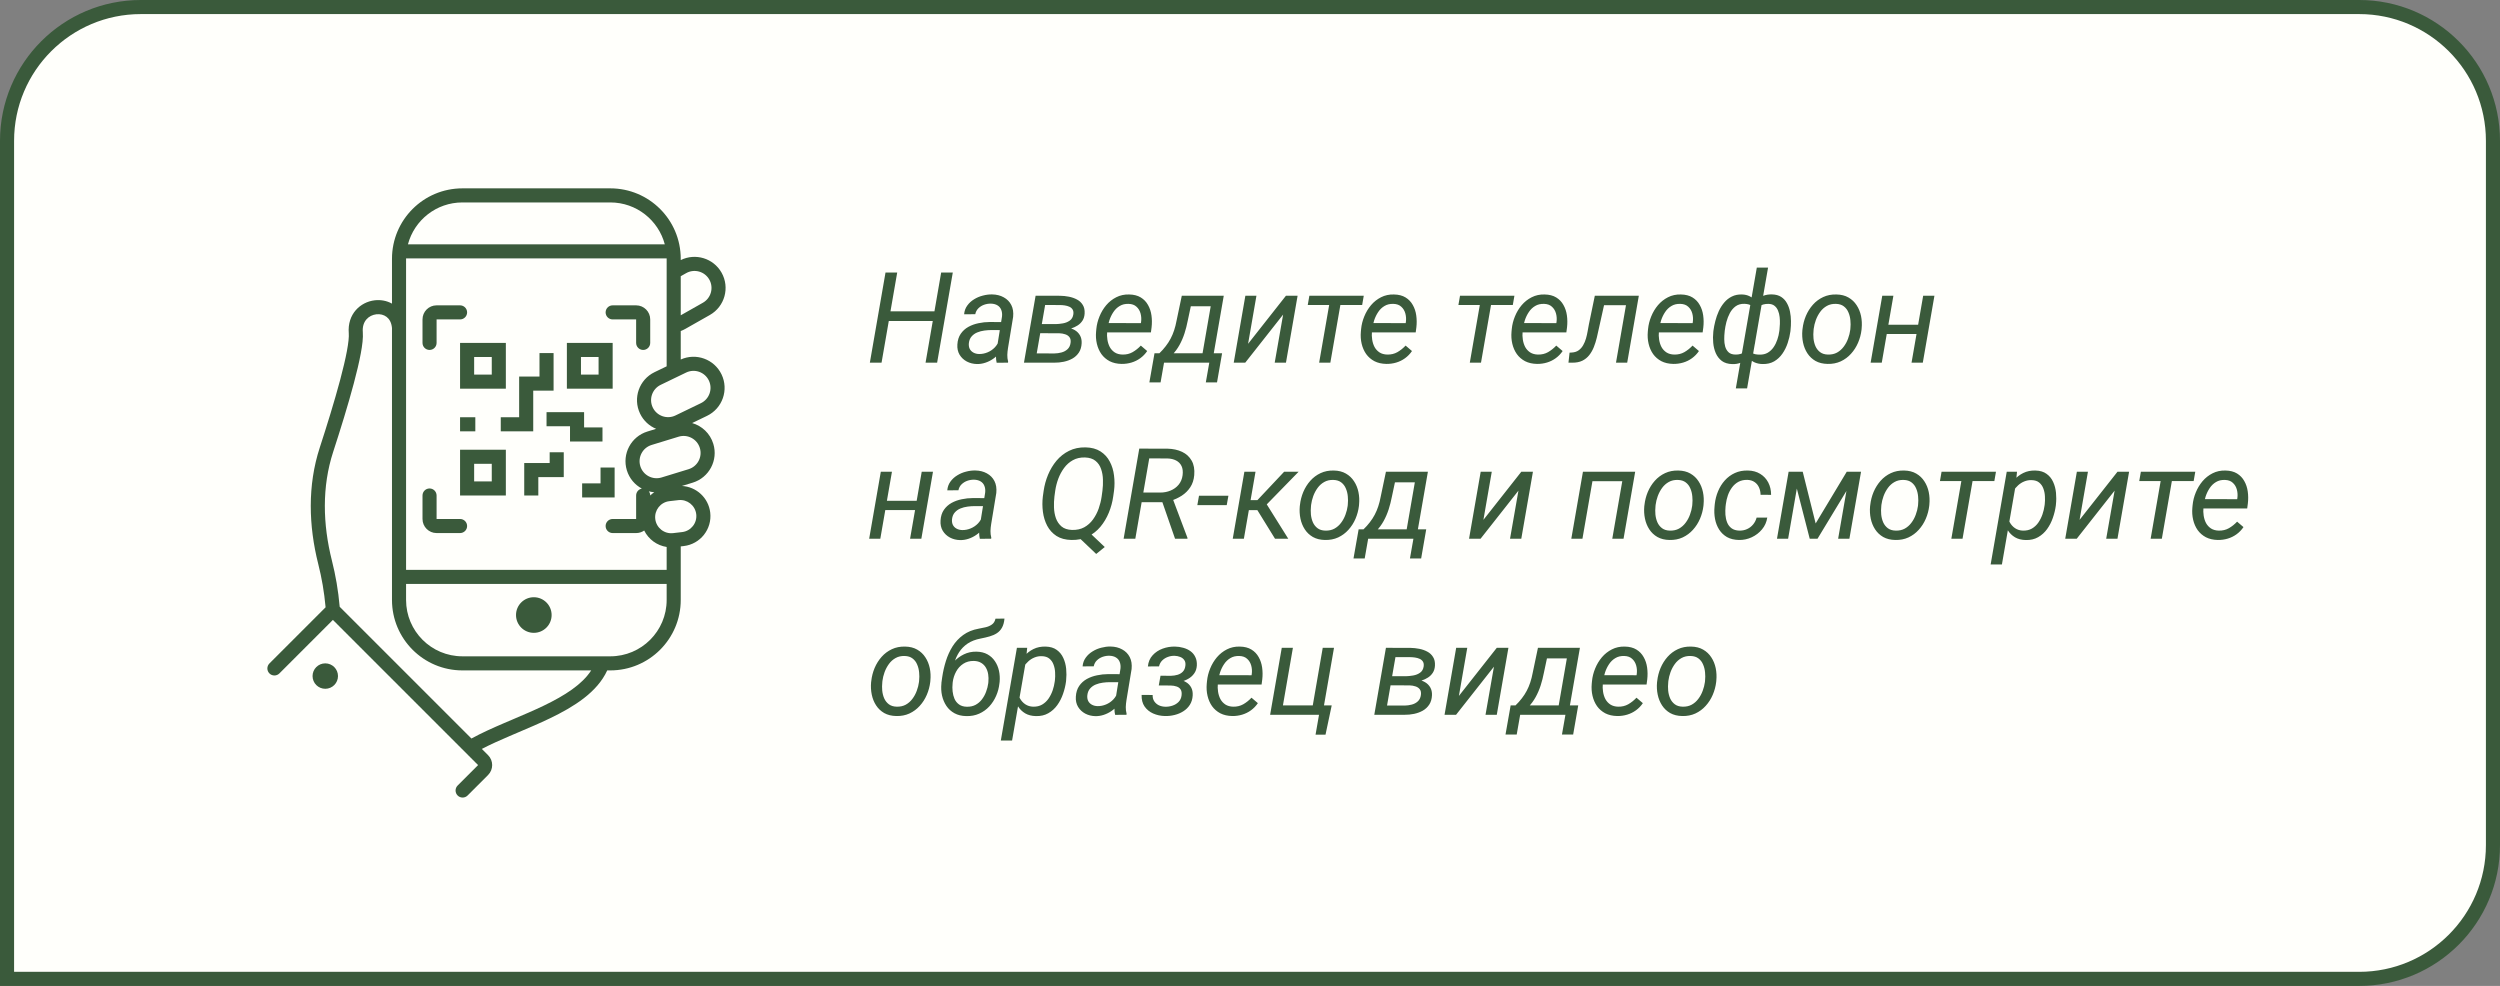
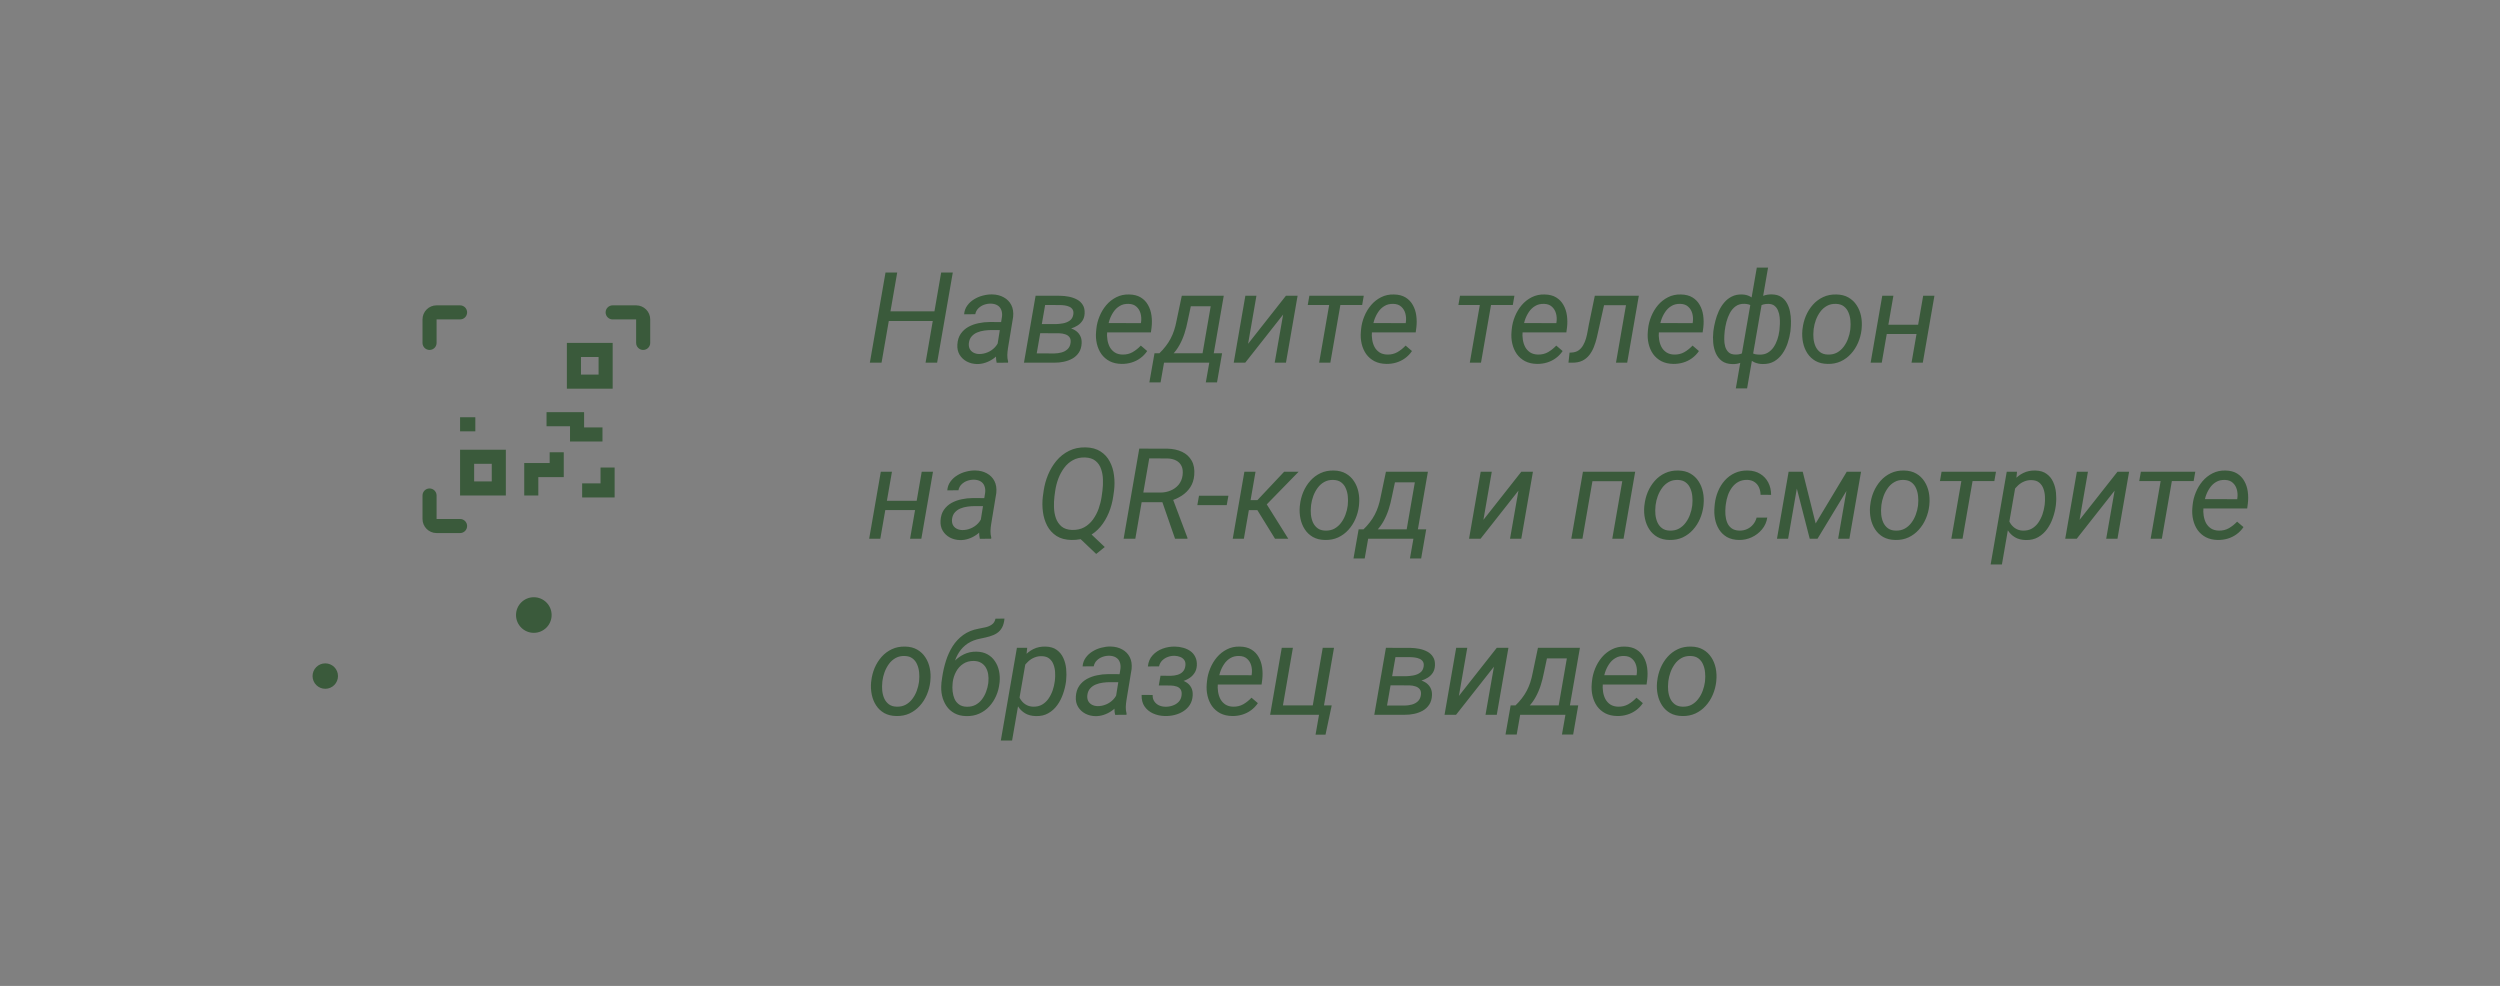
<svg xmlns="http://www.w3.org/2000/svg" width="355" height="140" viewBox="0 0 355 140" fill="none">
  <rect x="0" y="0" width="355" height="140" fill="#808080" stroke="none" />
-   <path d="M1 20C1 9.507 9.507 1 20 1H335C345.493 1 354 9.507 354 20V120C354 130.493 345.493 139 335 139H1V20Z" fill="#FFFFFB" />
-   <path d="M1 20C1 9.507 9.507 1 20 1H335C345.493 1 354 9.507 354 20V120C354 130.493 345.493 139 335 139H1V20Z" stroke="#3A5A3B" stroke-width="2" />
  <path d="M78.33 87.335C78.33 88.731 77.198 89.863 75.802 89.863C74.406 89.863 73.274 88.731 73.274 87.335C73.274 85.939 74.406 84.807 75.802 84.807C77.198 84.807 78.33 85.939 78.33 87.335Z" fill="#3A5A3B" />
  <path fill-rule="evenodd" clip-rule="evenodd" d="M80.497 48.693H86.998V55.193H80.497V48.693ZM82.497 50.693H84.998V53.193H82.497V50.693Z" fill="#3A5A3B" />
-   <path fill-rule="evenodd" clip-rule="evenodd" d="M65.329 48.693H71.83V55.193H65.329V48.693ZM67.329 50.693H69.83V53.193H67.329V50.693Z" fill="#3A5A3B" />
  <path fill-rule="evenodd" clip-rule="evenodd" d="M65.329 63.861V70.361H71.83V63.861H65.329ZM69.83 65.861H67.329V68.361H69.83V65.861Z" fill="#3A5A3B" />
-   <path d="M78.608 50.137H76.608V53.471H73.719V59.249H71.108V61.249H75.719V55.471H78.608V50.137Z" fill="#3A5A3B" />
  <path d="M77.608 60.527H80.942V62.694H85.553V60.694H82.942V58.527H77.608V60.527Z" fill="#3A5A3B" />
  <path d="M65.329 61.249H67.496V59.249H65.329V61.249Z" fill="#3A5A3B" />
  <path d="M78.053 64.222V65.75H74.441V70.361H76.441V67.75H80.053V64.222H78.053Z" fill="#3A5A3B" />
  <path d="M87.276 66.389H85.276V68.639H82.664V70.639H87.276V66.389Z" fill="#3A5A3B" />
  <path d="M61.996 43.359C60.891 43.359 59.996 44.254 59.996 45.359V48.693C59.996 49.245 60.444 49.693 60.996 49.693C61.548 49.693 61.996 49.245 61.996 48.693V45.359H65.33C65.882 45.359 66.33 44.911 66.33 44.359C66.33 43.806 65.882 43.359 65.33 43.359H61.996Z" fill="#3A5A3B" />
  <path d="M59.996 73.695C59.996 74.799 60.891 75.695 61.996 75.695H65.33C65.882 75.695 66.33 75.247 66.33 74.695C66.33 74.143 65.882 73.695 65.33 73.695H61.996V70.361C61.996 69.809 61.548 69.361 60.996 69.361C60.444 69.361 59.996 69.809 59.996 70.361V73.695Z" fill="#3A5A3B" />
  <path d="M90.331 43.359C91.435 43.359 92.331 44.254 92.331 45.359V48.693C92.331 49.245 91.883 49.693 91.331 49.693C90.779 49.693 90.331 49.245 90.331 48.693V45.359H86.997C86.445 45.359 85.997 44.911 85.997 44.359C85.997 43.806 86.445 43.359 86.997 43.359H90.331Z" fill="#3A5A3B" />
-   <path fill-rule="evenodd" clip-rule="evenodd" d="M65.662 26.746C60.139 26.746 55.662 31.223 55.662 36.746V43.114C54.902 42.689 54.031 42.546 53.204 42.643C51.192 42.88 49.296 44.57 49.526 47.331C49.566 47.816 49.482 48.669 49.26 49.857C49.043 51.016 48.711 52.409 48.307 53.93C47.498 56.971 46.41 60.474 45.408 63.552C43.654 68.938 43.825 74.654 45.184 80.061C45.698 82.103 46.03 84.012 46.235 86.235L38.258 94.211C37.868 94.602 37.868 95.235 38.258 95.626C38.649 96.016 39.282 96.016 39.673 95.626L47.272 88.026L67.888 108.642L64.983 111.546C64.593 111.937 64.593 112.57 64.983 112.961C65.374 113.351 66.007 113.351 66.397 112.961L69.302 110.056C70.083 109.275 70.083 108.009 69.302 107.228L68.421 106.347C69.629 105.717 70.973 105.118 72.388 104.511C72.79 104.338 73.199 104.164 73.611 103.989C75.1 103.356 76.635 102.704 78.087 102.004C81.5 100.361 84.803 98.31 86.226 95.197H86.665C92.188 95.197 96.665 90.719 96.665 85.197V77.591L97.095 77.54C99.445 77.266 101.128 75.139 100.854 72.789C100.608 70.685 98.878 69.116 96.832 69.007L98.363 68.538C100.694 67.824 102.005 65.356 101.29 63.025C100.836 61.541 99.671 60.471 98.283 60.073L100.401 59.05C102.596 57.99 103.515 55.35 102.455 53.156C101.411 50.995 98.839 50.07 96.665 51.052V47.007C96.883 46.925 97.097 46.826 97.306 46.708L100.797 44.729C102.917 43.526 103.662 40.833 102.46 38.712C101.299 36.665 98.749 35.9 96.665 36.931V36.746C96.665 31.223 92.188 26.746 86.665 26.746H65.662ZM85.592 93.197C85.566 93.196 85.54 93.196 85.515 93.197H65.662C61.243 93.197 57.662 89.615 57.662 85.197V82.918H94.665V85.197C94.665 89.615 91.084 93.197 86.665 93.197H85.592ZM83.95 95.197C82.666 97.184 80.237 98.749 77.219 100.202C75.813 100.879 74.337 101.507 72.854 102.138L72.852 102.139C72.434 102.316 72.016 102.494 71.599 102.673C69.979 103.369 68.375 104.084 66.943 104.869L48.237 86.163C48.023 83.791 47.671 81.751 47.124 79.573C45.833 74.441 45.698 69.119 47.309 64.172C48.317 61.08 49.416 57.537 50.239 54.444C50.651 52.899 50.996 51.453 51.226 50.225C51.451 49.024 51.584 47.941 51.519 47.164C51.388 45.591 52.38 44.754 53.438 44.63C53.979 44.566 54.502 44.697 54.892 44.995C55.26 45.276 55.586 45.762 55.662 46.57V85.197C55.662 90.719 60.139 95.197 65.662 95.197H83.95ZM99.811 42.989L96.665 44.772V39.222L97.43 38.789C98.589 38.131 100.062 38.538 100.72 39.698C101.377 40.858 100.97 42.331 99.811 42.989ZM92.901 69.896C92.641 69.876 92.386 69.833 92.137 69.769C92.259 69.935 92.331 70.14 92.331 70.361C92.507 70.19 92.697 70.035 92.901 69.896ZM91.475 75.335C91.151 75.562 90.757 75.695 90.331 75.695H86.997C86.445 75.695 85.997 75.247 85.997 74.695C85.997 74.143 86.445 73.695 86.997 73.695H90.331V70.361C90.331 69.874 90.679 69.468 91.141 69.379C90.154 68.848 89.368 67.942 89.013 66.786C88.299 64.455 89.61 61.987 91.941 61.273L93.171 60.896C92.208 60.495 91.382 59.754 90.893 58.741C89.833 56.546 90.752 53.907 92.947 52.847L94.665 52.017V36.746L94.665 36.691H57.662L57.662 36.746V80.918H94.665V77.67C93.283 77.459 92.09 76.578 91.475 75.335ZM94.399 34.691C93.492 31.269 90.373 28.746 86.665 28.746H65.662C61.954 28.746 58.835 31.269 57.928 34.691H94.399ZM99.531 57.249L95.918 58.995C94.717 59.575 93.274 59.072 92.694 57.871C92.114 56.671 92.617 55.228 93.817 54.648L97.43 52.902C98.631 52.322 100.074 52.825 100.654 54.026C101.234 55.226 100.731 56.669 99.531 57.249ZM93.941 67.801L97.777 66.626C99.052 66.235 99.769 64.885 99.378 63.611C98.988 62.336 97.638 61.619 96.363 62.01L92.526 63.185C91.252 63.576 90.535 64.925 90.925 66.2C91.316 67.475 92.666 68.192 93.941 67.801ZM96.863 75.554L95.581 75.704C94.328 75.85 93.194 74.953 93.047 73.7C92.901 72.447 93.799 71.312 95.051 71.166L96.334 71.017C97.587 70.871 98.721 71.768 98.867 73.021C99.013 74.274 98.116 75.408 96.863 75.554Z" fill="#3A5A3B" />
  <path d="M46.189 97.808C47.186 97.808 47.995 97 47.995 96.002C47.995 95.005 47.186 94.197 46.189 94.197C45.192 94.197 44.383 95.005 44.383 96.002C44.383 97 45.192 97.808 46.189 97.808Z" fill="#3A5A3B" />
  <path d="M132.914 44.205L132.668 45.585H125.936L126.182 44.205H132.914ZM127.403 38.703L125.18 51.5H123.519L125.742 38.703H127.403ZM135.296 38.703L133.072 51.5H131.429L133.644 38.703H135.296ZM141.492 49.874L142.283 44.961C142.324 44.598 142.289 44.278 142.178 44.003C142.072 43.727 141.894 43.514 141.642 43.361C141.396 43.209 141.085 43.127 140.71 43.115C140.382 43.109 140.06 43.162 139.743 43.273C139.433 43.385 139.163 43.552 138.935 43.774C138.706 43.997 138.557 44.278 138.486 44.618L136.904 44.627C136.945 44.152 137.095 43.739 137.353 43.388C137.61 43.03 137.933 42.734 138.319 42.5C138.706 42.26 139.122 42.084 139.567 41.973C140.013 41.855 140.446 41.8 140.868 41.806C141.507 41.817 142.061 41.955 142.529 42.219C143.004 42.477 143.361 42.84 143.602 43.309C143.842 43.777 143.93 44.34 143.865 44.996L143.136 49.426C143.083 49.748 143.051 50.073 143.039 50.401C143.033 50.724 143.071 51.04 143.153 51.351L143.136 51.5L141.527 51.509C141.463 51.239 141.431 50.967 141.431 50.691C141.437 50.416 141.457 50.144 141.492 49.874ZM142.468 45.734L142.283 46.877L140.78 46.868C140.464 46.868 140.13 46.892 139.778 46.938C139.427 46.985 139.093 47.073 138.776 47.202C138.46 47.331 138.193 47.519 137.977 47.765C137.76 48.005 137.628 48.318 137.581 48.705C137.546 49.022 137.584 49.297 137.695 49.531C137.812 49.76 137.988 49.938 138.223 50.067C138.457 50.196 138.729 50.264 139.04 50.27C139.444 50.275 139.843 50.196 140.235 50.032C140.628 49.868 140.971 49.634 141.264 49.329C141.557 49.024 141.759 48.673 141.87 48.274L142.45 49.057C142.339 49.443 142.157 49.801 141.905 50.129C141.653 50.451 141.354 50.73 141.009 50.964C140.669 51.198 140.303 51.38 139.91 51.509C139.518 51.638 139.125 51.699 138.732 51.693C138.199 51.682 137.716 51.562 137.282 51.333C136.854 51.105 136.515 50.785 136.263 50.375C136.017 49.959 135.911 49.476 135.946 48.925C135.981 48.321 136.14 47.815 136.421 47.404C136.702 46.994 137.062 46.666 137.502 46.42C137.947 46.174 138.434 45.998 138.961 45.893C139.488 45.781 140.01 45.726 140.525 45.726L142.468 45.734ZM150.404 47.316H147.284L147.495 46.016L149.877 46.024C150.205 46.019 150.554 45.983 150.923 45.919C151.298 45.855 151.626 45.723 151.907 45.523C152.188 45.324 152.358 45.023 152.417 44.618C152.452 44.337 152.414 44.111 152.303 43.941C152.197 43.772 152.045 43.643 151.846 43.555C151.646 43.467 151.43 43.405 151.195 43.37C150.961 43.335 150.738 43.317 150.527 43.317L148.409 43.309L146.985 51.5H145.403L147.056 41.99L150.545 41.999C150.955 42.005 151.368 42.049 151.784 42.131C152.206 42.213 152.59 42.348 152.936 42.535C153.281 42.717 153.554 42.972 153.753 43.3C153.958 43.622 154.046 44.032 154.017 44.53C153.993 44.917 153.894 45.248 153.718 45.523C153.542 45.799 153.313 46.027 153.032 46.209C152.751 46.391 152.443 46.534 152.109 46.64C151.781 46.739 151.45 46.807 151.116 46.842L150.404 47.316ZM149.701 51.5H145.939L146.95 50.182L149.728 50.19C150.067 50.185 150.401 50.138 150.729 50.05C151.063 49.962 151.348 49.81 151.582 49.593C151.822 49.376 151.969 49.074 152.021 48.688C152.068 48.342 152.016 48.072 151.863 47.879C151.717 47.685 151.512 47.548 151.248 47.466C150.984 47.378 150.709 47.331 150.422 47.325L147.917 47.316L148.163 46.016L151.081 46.024L151.556 46.517C151.948 46.569 152.303 46.69 152.619 46.877C152.936 47.065 153.182 47.313 153.357 47.624C153.533 47.935 153.612 48.301 153.595 48.723C153.571 49.25 153.442 49.692 153.208 50.05C152.974 50.407 152.669 50.694 152.294 50.911C151.919 51.122 151.506 51.274 151.055 51.368C150.604 51.462 150.152 51.506 149.701 51.5ZM159.264 51.676C158.613 51.664 158.048 51.535 157.567 51.289C157.093 51.037 156.703 50.7 156.398 50.278C156.1 49.851 155.886 49.364 155.757 48.819C155.628 48.274 155.59 47.703 155.643 47.105L155.678 46.727C155.736 46.118 155.886 45.52 156.126 44.935C156.366 44.343 156.686 43.81 157.084 43.335C157.488 42.86 157.963 42.485 158.508 42.21C159.059 41.929 159.668 41.797 160.336 41.815C160.998 41.826 161.549 41.967 161.988 42.236C162.428 42.506 162.771 42.863 163.017 43.309C163.269 43.748 163.433 44.243 163.509 44.794C163.585 45.339 163.591 45.898 163.526 46.473L163.43 47.202H156.53L156.741 45.875L162.006 45.884L162.032 45.743C162.091 45.321 162.067 44.914 161.962 44.522C161.856 44.129 161.663 43.807 161.382 43.555C161.106 43.297 160.734 43.162 160.266 43.15C159.779 43.133 159.357 43.232 159 43.449C158.643 43.66 158.344 43.947 158.104 44.31C157.863 44.668 157.673 45.06 157.532 45.488C157.397 45.91 157.304 46.323 157.251 46.727L157.216 47.097C157.181 47.472 157.192 47.85 157.251 48.23C157.31 48.611 157.421 48.96 157.585 49.276C157.755 49.587 157.989 49.842 158.288 50.041C158.587 50.234 158.956 50.337 159.396 50.349C159.929 50.36 160.406 50.246 160.828 50.006C161.256 49.76 161.646 49.449 161.997 49.074L162.902 49.848C162.627 50.252 162.299 50.592 161.918 50.867C161.537 51.143 161.121 51.348 160.67 51.482C160.219 51.617 159.75 51.682 159.264 51.676ZM167.815 41.99H169.415L168.659 45.541C168.542 46.15 168.39 46.748 168.202 47.334C168.015 47.914 167.777 48.465 167.49 48.986C167.203 49.508 166.852 49.982 166.436 50.41C166.025 50.838 165.53 51.201 164.95 51.5H164.054L164.3 50.182H164.616C164.962 49.848 165.267 49.508 165.53 49.162C165.8 48.816 166.031 48.459 166.225 48.09C166.424 47.715 166.591 47.319 166.726 46.903C166.866 46.481 166.98 46.03 167.068 45.55L167.815 41.99ZM168.211 41.99H173.774L172.122 51.5H170.531L171.92 43.493H167.947L168.211 41.99ZM163.939 50.164H173.537L172.816 54.304H171.226L171.718 51.5H165.293L164.801 54.304H163.21L163.939 50.164ZM177.229 48.819L182.607 41.99H184.26L182.607 51.5H181.008L182.203 44.671L176.824 51.5H175.189L176.842 41.99H178.415L177.229 48.819ZM190.562 41.99L188.909 51.5H187.318L188.971 41.99H190.562ZM193.655 41.99L193.427 43.309H185.701L185.93 41.99H193.655ZM196.863 51.676C196.213 51.664 195.647 51.535 195.167 51.289C194.692 51.037 194.303 50.7 193.998 50.278C193.699 49.851 193.485 49.364 193.356 48.819C193.228 48.274 193.189 47.703 193.242 47.105L193.277 46.727C193.336 46.118 193.485 45.52 193.726 44.935C193.966 44.343 194.285 43.81 194.684 43.335C195.088 42.86 195.562 42.485 196.107 42.21C196.658 41.929 197.268 41.797 197.936 41.815C198.598 41.826 199.148 41.967 199.588 42.236C200.027 42.506 200.37 42.863 200.616 43.309C200.868 43.748 201.032 44.243 201.108 44.794C201.185 45.339 201.19 45.898 201.126 46.473L201.029 47.202H194.13L194.341 45.875L199.605 45.884L199.632 45.743C199.69 45.321 199.667 44.914 199.562 44.522C199.456 44.129 199.263 43.807 198.981 43.555C198.706 43.297 198.334 43.162 197.865 43.15C197.379 43.133 196.957 43.232 196.6 43.449C196.242 43.66 195.943 43.947 195.703 44.31C195.463 44.668 195.272 45.06 195.132 45.488C194.997 45.91 194.903 46.323 194.851 46.727L194.815 47.097C194.78 47.472 194.792 47.85 194.851 48.23C194.909 48.611 195.021 48.96 195.185 49.276C195.354 49.587 195.589 49.842 195.888 50.041C196.187 50.234 196.556 50.337 196.995 50.349C197.528 50.36 198.006 50.246 198.428 50.006C198.855 49.76 199.245 49.449 199.597 49.074L200.502 49.848C200.227 50.252 199.898 50.592 199.518 50.867C199.137 51.143 198.721 51.348 198.27 51.482C197.818 51.617 197.35 51.682 196.863 51.676ZM211.954 41.99L210.302 51.5H208.711L210.363 41.99H211.954ZM215.048 41.99L214.819 43.309H207.094L207.322 41.99H215.048ZM218.256 51.676C217.605 51.664 217.04 51.535 216.56 51.289C216.085 51.037 215.695 50.7 215.391 50.278C215.092 49.851 214.878 49.364 214.749 48.819C214.62 48.274 214.582 47.703 214.635 47.105L214.67 46.727C214.729 46.118 214.878 45.52 215.118 44.935C215.358 44.343 215.678 43.81 216.076 43.335C216.48 42.86 216.955 42.485 217.5 42.21C218.051 41.929 218.66 41.797 219.328 41.815C219.99 41.826 220.541 41.967 220.98 42.236C221.42 42.506 221.763 42.863 222.009 43.309C222.261 43.748 222.425 44.243 222.501 44.794C222.577 45.339 222.583 45.898 222.519 46.473L222.422 47.202H215.522L215.733 45.875L220.998 45.884L221.024 45.743C221.083 45.321 221.06 44.914 220.954 44.522C220.849 44.129 220.655 43.807 220.374 43.555C220.099 43.297 219.727 43.162 219.258 43.15C218.771 43.133 218.35 43.232 217.992 43.449C217.635 43.66 217.336 43.947 217.096 44.31C216.855 44.668 216.665 45.06 216.524 45.488C216.39 45.91 216.296 46.323 216.243 46.727L216.208 47.097C216.173 47.472 216.185 47.85 216.243 48.23C216.302 48.611 216.413 48.96 216.577 49.276C216.747 49.587 216.981 49.842 217.28 50.041C217.579 50.234 217.948 50.337 218.388 50.349C218.921 50.36 219.398 50.246 219.82 50.006C220.248 49.76 220.638 49.449 220.989 49.074L221.895 49.848C221.619 50.252 221.291 50.592 220.91 50.867C220.529 51.143 220.113 51.348 219.662 51.482C219.211 51.617 218.742 51.682 218.256 51.676ZM231.325 41.99L231.088 43.335H226.614L226.852 41.99H231.325ZM232.714 41.99L231.062 51.5H229.471L231.123 41.99H232.714ZM226.465 41.99H228.073L227.054 46.578C226.966 47.023 226.863 47.48 226.746 47.949C226.635 48.412 226.494 48.857 226.324 49.285C226.154 49.713 225.935 50.097 225.665 50.437C225.401 50.77 225.073 51.034 224.681 51.227C224.288 51.415 223.813 51.506 223.257 51.5H222.721L222.879 50.076L223.204 50.059C223.591 50.035 223.913 49.93 224.171 49.742C224.429 49.555 224.64 49.317 224.804 49.03C224.974 48.737 225.108 48.418 225.208 48.072C225.308 47.727 225.387 47.381 225.445 47.035C225.51 46.684 225.568 46.361 225.621 46.068L226.465 41.99ZM237.609 51.676C236.959 51.664 236.394 51.535 235.913 51.289C235.438 51.037 235.049 50.7 234.744 50.278C234.445 49.851 234.231 49.364 234.103 48.819C233.974 48.274 233.936 47.703 233.988 47.105L234.023 46.727C234.082 46.118 234.231 45.52 234.472 44.935C234.712 44.343 235.031 43.81 235.43 43.335C235.834 42.86 236.309 42.485 236.854 42.21C237.404 41.929 238.014 41.797 238.682 41.815C239.344 41.826 239.895 41.967 240.334 42.236C240.773 42.506 241.116 42.863 241.362 43.309C241.614 43.748 241.778 44.243 241.854 44.794C241.931 45.339 241.937 45.898 241.872 46.473L241.775 47.202H234.876L235.087 45.875L240.352 45.884L240.378 45.743C240.437 45.321 240.413 44.914 240.308 44.522C240.202 44.129 240.009 43.807 239.728 43.555C239.452 43.297 239.08 43.162 238.611 43.15C238.125 43.133 237.703 43.232 237.346 43.449C236.988 43.66 236.689 43.947 236.449 44.31C236.209 44.668 236.019 45.06 235.878 45.488C235.743 45.91 235.649 46.323 235.597 46.727L235.562 47.097C235.526 47.472 235.538 47.85 235.597 48.23C235.655 48.611 235.767 48.96 235.931 49.276C236.101 49.587 236.335 49.842 236.634 50.041C236.933 50.234 237.302 50.337 237.741 50.349C238.274 50.36 238.752 50.246 239.174 50.006C239.602 49.76 239.991 49.449 240.343 49.074L241.248 49.848C240.973 50.252 240.645 50.592 240.264 50.867C239.883 51.143 239.467 51.348 239.016 51.482C238.564 51.617 238.096 51.682 237.609 51.676ZM254.256 46.868L254.238 47.053C254.168 47.598 254.039 48.148 253.852 48.705C253.67 49.256 253.421 49.76 253.104 50.217C252.788 50.674 252.396 51.04 251.927 51.315C251.458 51.585 250.901 51.711 250.257 51.693C249.864 51.682 249.507 51.608 249.185 51.474C248.868 51.333 248.596 51.143 248.367 50.902C248.139 50.656 247.966 50.369 247.849 50.041C247.737 49.707 247.69 49.341 247.708 48.942L248.358 44.724C248.435 44.302 248.563 43.912 248.745 43.555C248.927 43.191 249.155 42.878 249.431 42.614C249.712 42.345 250.034 42.14 250.397 41.999C250.767 41.858 251.174 41.794 251.619 41.806C252.141 41.817 252.574 41.935 252.92 42.157C253.266 42.38 253.538 42.673 253.737 43.036C253.942 43.399 254.089 43.801 254.177 44.24C254.265 44.68 254.312 45.128 254.317 45.585C254.323 46.036 254.303 46.464 254.256 46.868ZM252.656 47.044L252.683 46.851C252.712 46.599 252.732 46.315 252.744 45.998C252.756 45.676 252.744 45.351 252.709 45.023C252.674 44.688 252.598 44.384 252.48 44.108C252.369 43.827 252.202 43.599 251.979 43.423C251.763 43.247 251.473 43.156 251.109 43.15C250.852 43.145 250.608 43.174 250.38 43.238C250.157 43.297 249.952 43.397 249.765 43.537C249.577 43.678 249.419 43.856 249.29 44.073L248.323 49.602C248.411 49.807 248.534 49.962 248.692 50.067C248.856 50.173 249.038 50.249 249.237 50.296C249.437 50.337 249.639 50.357 249.844 50.357C250.301 50.369 250.693 50.278 251.021 50.085C251.355 49.886 251.634 49.622 251.856 49.294C252.079 48.966 252.255 48.605 252.384 48.213C252.519 47.82 252.609 47.431 252.656 47.044ZM243.287 47.158L243.305 46.974C243.363 46.528 243.454 46.065 243.577 45.585C243.7 45.099 243.864 44.63 244.069 44.179C244.28 43.722 244.538 43.315 244.843 42.957C245.147 42.594 245.508 42.31 245.924 42.105C246.346 41.894 246.829 41.797 247.374 41.815C247.778 41.826 248.136 41.911 248.446 42.069C248.763 42.222 249.023 42.433 249.229 42.702C249.439 42.966 249.595 43.27 249.694 43.616C249.794 43.962 249.835 44.331 249.817 44.724L249.202 48.775C249.126 49.191 248.997 49.581 248.815 49.944C248.64 50.302 248.414 50.615 248.139 50.885C247.869 51.148 247.553 51.353 247.189 51.5C246.832 51.647 246.431 51.714 245.985 51.702C245.376 51.685 244.881 51.535 244.5 51.254C244.125 50.967 243.838 50.598 243.639 50.147C243.445 49.695 243.325 49.209 243.278 48.688C243.231 48.166 243.234 47.656 243.287 47.158ZM244.913 46.965L244.896 47.158C244.86 47.463 244.843 47.8 244.843 48.169C244.843 48.532 244.887 48.878 244.975 49.206C245.068 49.534 245.229 49.807 245.458 50.023C245.687 50.234 246.012 50.343 246.434 50.349C246.691 50.355 246.932 50.325 247.154 50.261C247.377 50.196 247.579 50.097 247.761 49.962C247.948 49.827 248.115 49.654 248.262 49.443L249.193 44.073C249.129 43.839 249.021 43.657 248.868 43.528C248.722 43.394 248.549 43.297 248.35 43.238C248.15 43.18 247.937 43.148 247.708 43.142C247.216 43.13 246.8 43.247 246.46 43.493C246.126 43.739 245.854 44.059 245.643 44.451C245.432 44.844 245.268 45.266 245.15 45.717C245.039 46.162 244.96 46.578 244.913 46.965ZM246.486 55.156L249.466 38H251.065L248.086 55.156H246.486ZM255.935 46.903L255.961 46.701C256.031 46.062 256.189 45.447 256.436 44.855C256.688 44.264 257.019 43.736 257.429 43.273C257.839 42.81 258.325 42.447 258.888 42.184C259.45 41.92 260.077 41.797 260.769 41.815C261.437 41.826 262.008 41.97 262.482 42.245C262.963 42.52 263.35 42.887 263.643 43.344C263.941 43.795 264.149 44.305 264.267 44.873C264.384 45.441 264.413 46.027 264.354 46.631L264.337 46.833C264.261 47.472 264.097 48.084 263.845 48.67C263.593 49.256 263.259 49.777 262.843 50.234C262.433 50.691 261.946 51.052 261.384 51.315C260.821 51.573 260.197 51.693 259.512 51.676C258.85 51.664 258.278 51.523 257.798 51.254C257.323 50.978 256.939 50.615 256.646 50.164C256.354 49.713 256.148 49.206 256.031 48.644C255.914 48.081 255.882 47.501 255.935 46.903ZM257.543 46.701L257.525 46.912C257.484 47.281 257.481 47.665 257.517 48.063C257.558 48.462 257.651 48.831 257.798 49.171C257.95 49.511 258.17 49.789 258.457 50.006C258.744 50.223 259.116 50.337 259.573 50.349C260.06 50.36 260.487 50.267 260.856 50.067C261.226 49.862 261.539 49.587 261.797 49.241C262.061 48.895 262.269 48.512 262.421 48.09C262.579 47.668 262.685 47.249 262.737 46.833L262.755 46.631C262.796 46.262 262.796 45.878 262.755 45.48C262.72 45.075 262.626 44.7 262.474 44.355C262.327 44.003 262.11 43.719 261.823 43.502C261.536 43.279 261.164 43.162 260.707 43.15C260.221 43.133 259.79 43.23 259.415 43.44C259.046 43.645 258.732 43.924 258.475 44.275C258.217 44.627 258.009 45.017 257.851 45.444C257.698 45.866 257.596 46.285 257.543 46.701ZM272.695 46.112L272.467 47.431H267.571L267.809 46.112H272.695ZM268.863 41.99L267.211 51.5H265.629L267.281 41.99H268.863ZM274.69 41.99L273.038 51.5H271.438L273.091 41.99H274.69ZM130.488 71.112L130.26 72.431H125.364L125.602 71.112H130.488ZM126.656 66.99L125.004 76.5H123.422L125.074 66.99H126.656ZM132.483 66.99L130.831 76.5H129.231L130.884 66.99H132.483ZM139.102 74.874L139.893 69.961C139.934 69.598 139.898 69.278 139.787 69.003C139.682 68.728 139.503 68.514 139.251 68.361C139.005 68.209 138.694 68.127 138.319 68.115C137.991 68.109 137.669 68.162 137.353 68.273C137.042 68.385 136.772 68.552 136.544 68.774C136.315 68.997 136.166 69.278 136.096 69.618L134.514 69.627C134.555 69.152 134.704 68.739 134.962 68.388C135.22 68.03 135.542 67.734 135.929 67.5C136.315 67.26 136.731 67.084 137.177 66.973C137.622 66.856 138.056 66.8 138.478 66.806C139.116 66.817 139.67 66.955 140.139 67.219C140.613 67.477 140.971 67.84 141.211 68.309C141.451 68.777 141.539 69.34 141.475 69.996L140.745 74.426C140.692 74.748 140.66 75.073 140.648 75.401C140.643 75.724 140.681 76.04 140.763 76.351L140.745 76.5L139.137 76.509C139.072 76.239 139.04 75.967 139.04 75.691C139.046 75.416 139.066 75.144 139.102 74.874ZM140.077 70.734L139.893 71.877L138.39 71.868C138.073 71.868 137.739 71.892 137.388 71.939C137.036 71.985 136.702 72.073 136.386 72.202C136.069 72.331 135.803 72.519 135.586 72.765C135.369 73.005 135.237 73.318 135.19 73.705C135.155 74.022 135.193 74.297 135.305 74.531C135.422 74.76 135.598 74.939 135.832 75.067C136.066 75.196 136.339 75.264 136.649 75.269C137.054 75.275 137.452 75.196 137.845 75.032C138.237 74.868 138.58 74.634 138.873 74.329C139.166 74.024 139.368 73.673 139.479 73.274L140.06 74.057C139.948 74.443 139.767 74.801 139.515 75.129C139.263 75.451 138.964 75.73 138.618 75.964C138.278 76.198 137.912 76.38 137.52 76.509C137.127 76.638 136.734 76.699 136.342 76.693C135.809 76.682 135.325 76.561 134.892 76.333C134.464 76.105 134.124 75.785 133.872 75.375C133.626 74.959 133.521 74.476 133.556 73.925C133.591 73.321 133.749 72.814 134.03 72.404C134.312 71.994 134.672 71.666 135.111 71.42C135.557 71.174 136.043 70.998 136.57 70.893C137.098 70.781 137.619 70.726 138.135 70.726L140.077 70.734ZM154.087 75.032L156.873 77.678L155.66 78.662L152.918 76.052L154.087 75.032ZM158.191 69.697L158.077 70.497C157.966 71.288 157.758 72.056 157.453 72.8C157.148 73.544 156.75 74.212 156.258 74.804C155.766 75.39 155.177 75.853 154.491 76.192C153.806 76.532 153.023 76.693 152.145 76.676C151.295 76.658 150.586 76.468 150.018 76.105C149.455 75.735 149.016 75.252 148.699 74.654C148.389 74.057 148.187 73.397 148.093 72.677C147.999 71.956 147.996 71.232 148.084 70.506L148.198 69.697C148.31 68.918 148.518 68.159 148.822 67.421C149.133 66.677 149.534 66.009 150.026 65.417C150.524 64.825 151.116 64.359 151.802 64.019C152.493 63.674 153.275 63.51 154.148 63.527C154.998 63.545 155.704 63.735 156.267 64.099C156.835 64.462 157.274 64.942 157.585 65.54C157.901 66.132 158.104 66.791 158.191 67.518C158.285 68.238 158.285 68.965 158.191 69.697ZM156.434 70.506L156.548 69.671C156.612 69.173 156.636 68.654 156.618 68.115C156.606 67.576 156.519 67.072 156.354 66.603C156.196 66.129 155.933 65.742 155.563 65.443C155.2 65.144 154.702 64.983 154.069 64.96C153.413 64.942 152.839 65.071 152.347 65.347C151.86 65.616 151.444 65.985 151.099 66.454C150.759 66.917 150.483 67.43 150.272 67.992C150.067 68.555 149.924 69.117 149.842 69.68L149.728 70.515C149.669 71.001 149.648 71.517 149.666 72.061C149.684 72.601 149.774 73.107 149.938 73.582C150.108 74.057 150.375 74.449 150.738 74.76C151.102 75.064 151.597 75.228 152.224 75.252C152.892 75.269 153.472 75.144 153.964 74.874C154.456 74.599 154.869 74.23 155.203 73.767C155.543 73.298 155.812 72.782 156.012 72.22C156.211 71.651 156.352 71.08 156.434 70.506ZM161.777 63.703L165.785 63.712C166.564 63.73 167.253 63.879 167.851 64.16C168.448 64.441 168.902 64.857 169.213 65.408C169.529 65.953 169.652 66.642 169.582 67.474C169.523 68.136 169.336 68.707 169.02 69.188C168.709 69.662 168.308 70.061 167.815 70.383C167.323 70.699 166.778 70.951 166.181 71.139L165.688 71.314H161.716L161.944 69.935L164.766 69.943C165.281 69.943 165.765 69.85 166.216 69.662C166.673 69.475 167.054 69.199 167.358 68.836C167.669 68.467 167.859 68.013 167.93 67.474C167.994 66.958 167.944 66.527 167.78 66.182C167.616 65.836 167.358 65.572 167.007 65.391C166.661 65.209 166.242 65.112 165.75 65.101L163.192 65.092L161.215 76.5H159.554L161.777 63.703ZM166.857 76.5L164.845 70.699L166.479 70.69L168.624 76.386L168.615 76.5H166.857ZM174.434 70.392L174.196 71.728H170.021L170.259 70.392H174.434ZM178.283 66.99L176.631 76.5H175.049L176.701 66.99H178.283ZM184.4 66.99L179.083 72.439H176.815L176.824 71.016H178.556L182.344 66.99H184.4ZM181.052 76.5L178.345 72.114L179.496 71.007L182.933 76.5H181.052ZM184.567 71.903L184.594 71.701C184.664 71.062 184.822 70.447 185.068 69.856C185.32 69.264 185.651 68.736 186.062 68.273C186.472 67.811 186.958 67.447 187.521 67.184C188.083 66.92 188.71 66.797 189.401 66.814C190.069 66.826 190.641 66.97 191.115 67.245C191.596 67.52 191.982 67.887 192.275 68.344C192.574 68.795 192.782 69.305 192.899 69.873C193.017 70.441 193.046 71.027 192.987 71.631L192.97 71.833C192.894 72.472 192.729 73.084 192.478 73.67C192.226 74.256 191.892 74.777 191.476 75.234C191.065 75.691 190.579 76.052 190.017 76.315C189.454 76.573 188.83 76.693 188.145 76.676C187.482 76.664 186.911 76.523 186.431 76.254C185.956 75.978 185.572 75.615 185.279 75.164C184.986 74.713 184.781 74.206 184.664 73.644C184.547 73.081 184.515 72.501 184.567 71.903ZM186.176 71.701L186.158 71.912C186.117 72.281 186.114 72.665 186.149 73.064C186.19 73.462 186.284 73.831 186.431 74.171C186.583 74.511 186.803 74.789 187.09 75.006C187.377 75.223 187.749 75.337 188.206 75.349C188.692 75.36 189.12 75.267 189.489 75.067C189.858 74.862 190.172 74.587 190.43 74.241C190.693 73.895 190.901 73.512 191.054 73.09C191.212 72.668 191.317 72.249 191.37 71.833L191.388 71.631C191.429 71.262 191.429 70.878 191.388 70.48C191.353 70.075 191.259 69.7 191.106 69.355C190.96 69.003 190.743 68.719 190.456 68.502C190.169 68.279 189.797 68.162 189.34 68.15C188.854 68.133 188.423 68.23 188.048 68.44C187.679 68.645 187.365 68.924 187.107 69.275C186.85 69.627 186.642 70.017 186.483 70.444C186.331 70.866 186.229 71.285 186.176 71.701ZM196.802 66.99H198.401L197.646 70.541C197.528 71.15 197.376 71.748 197.188 72.334C197.001 72.914 196.764 73.465 196.477 73.986C196.189 74.508 195.838 74.982 195.422 75.41C195.012 75.838 194.517 76.201 193.937 76.5H193.04L193.286 75.182H193.603C193.948 74.848 194.253 74.508 194.517 74.162C194.786 73.816 195.018 73.459 195.211 73.09C195.41 72.715 195.577 72.319 195.712 71.903C195.853 71.481 195.967 71.03 196.055 70.55L196.802 66.99ZM197.197 66.99H202.761L201.108 76.5H199.518L200.906 68.493H196.934L197.197 66.99ZM192.926 75.164H202.523L201.803 79.304H200.212L200.704 76.5H194.279L193.787 79.304H192.196L192.926 75.164ZM210.645 73.819L216.023 66.99H217.676L216.023 76.5H214.424L215.619 69.671L210.24 76.5H208.605L210.258 66.99H211.831L210.645 73.819ZM230.798 66.99L230.561 68.335H225.885L226.122 66.99H230.798ZM226.359 66.99L224.707 76.5H223.125L224.777 66.99H226.359ZM232.195 66.99L230.543 76.5H228.943L230.596 66.99H232.195ZM233.487 71.903L233.514 71.701C233.584 71.062 233.742 70.447 233.988 69.856C234.24 69.264 234.571 68.736 234.981 68.273C235.392 67.811 235.878 67.447 236.44 67.184C237.003 66.92 237.63 66.797 238.321 66.814C238.989 66.826 239.561 66.97 240.035 67.245C240.516 67.52 240.902 67.887 241.195 68.344C241.494 68.795 241.702 69.305 241.819 69.873C241.937 70.441 241.966 71.027 241.907 71.631L241.89 71.833C241.813 72.472 241.649 73.084 241.397 73.67C241.146 74.256 240.812 74.777 240.396 75.234C239.985 75.691 239.499 76.052 238.937 76.315C238.374 76.573 237.75 76.693 237.064 76.676C236.402 76.664 235.831 76.523 235.351 76.254C234.876 75.978 234.492 75.615 234.199 75.164C233.906 74.713 233.701 74.206 233.584 73.644C233.467 73.081 233.435 72.501 233.487 71.903ZM235.096 71.701L235.078 71.912C235.037 72.281 235.034 72.665 235.069 73.064C235.11 73.462 235.204 73.831 235.351 74.171C235.503 74.511 235.723 74.789 236.01 75.006C236.297 75.223 236.669 75.337 237.126 75.349C237.612 75.36 238.04 75.267 238.409 75.067C238.778 74.862 239.092 74.587 239.35 74.241C239.613 73.895 239.821 73.512 239.974 73.09C240.132 72.668 240.237 72.249 240.29 71.833L240.308 71.631C240.349 71.262 240.349 70.878 240.308 70.48C240.272 70.075 240.179 69.7 240.026 69.355C239.88 69.003 239.663 68.719 239.376 68.502C239.089 68.279 238.717 68.162 238.26 68.15C237.773 68.133 237.343 68.23 236.968 68.44C236.599 68.645 236.285 68.924 236.027 69.275C235.77 69.627 235.562 70.017 235.403 70.444C235.251 70.866 235.148 71.285 235.096 71.701ZM247.005 75.349C247.392 75.355 247.752 75.281 248.086 75.129C248.42 74.977 248.704 74.76 248.938 74.478C249.173 74.197 249.34 73.872 249.439 73.503L250.951 73.494C250.857 74.133 250.608 74.692 250.204 75.173C249.806 75.653 249.316 76.028 248.736 76.298C248.162 76.561 247.562 76.688 246.935 76.676C246.267 76.664 245.698 76.526 245.229 76.263C244.767 75.993 244.395 75.636 244.113 75.19C243.832 74.745 243.639 74.244 243.533 73.688C243.428 73.125 243.404 72.548 243.463 71.956L243.498 71.578C243.568 70.939 243.724 70.333 243.964 69.759C244.204 69.179 244.523 68.666 244.922 68.221C245.326 67.769 245.804 67.418 246.354 67.166C246.905 66.914 247.523 66.797 248.209 66.814C248.877 66.826 249.457 66.984 249.949 67.289C250.441 67.588 250.822 67.995 251.092 68.511C251.361 69.026 251.496 69.612 251.496 70.269L250.002 70.26C249.996 69.885 249.923 69.539 249.782 69.223C249.642 68.906 249.434 68.651 249.158 68.458C248.883 68.265 248.543 68.159 248.139 68.142C247.652 68.13 247.228 68.221 246.864 68.414C246.507 68.607 246.202 68.874 245.95 69.214C245.704 69.548 245.508 69.92 245.361 70.33C245.221 70.74 245.124 71.156 245.071 71.578L245.027 71.947C244.992 72.322 244.986 72.706 245.01 73.099C245.039 73.491 245.121 73.857 245.256 74.197C245.391 74.531 245.599 74.804 245.88 75.015C246.161 75.226 246.536 75.337 247.005 75.349ZM257.824 74.329L262.236 66.99H263.845L258.088 76.5H256.98L254.537 66.99H255.987L257.824 74.329ZM255.565 66.99L253.913 76.5H252.331L253.983 66.99H255.565ZM261.015 76.5L262.667 66.99H264.267L262.614 76.5H261.015ZM265.55 71.903L265.576 71.701C265.646 71.062 265.805 70.447 266.051 69.856C266.303 69.264 266.634 68.736 267.044 68.273C267.454 67.811 267.94 67.447 268.503 67.184C269.065 66.92 269.692 66.797 270.384 66.814C271.052 66.826 271.623 66.97 272.098 67.245C272.578 67.52 272.965 67.887 273.258 68.344C273.557 68.795 273.765 69.305 273.882 69.873C273.999 70.441 274.028 71.027 273.97 71.631L273.952 71.833C273.876 72.472 273.712 73.084 273.46 73.67C273.208 74.256 272.874 74.777 272.458 75.234C272.048 75.691 271.562 76.052 270.999 76.315C270.437 76.573 269.812 76.693 269.127 76.676C268.465 76.664 267.894 76.523 267.413 76.254C266.938 75.978 266.555 75.615 266.262 75.164C265.969 74.713 265.764 74.206 265.646 73.644C265.529 73.081 265.497 72.501 265.55 71.903ZM267.158 71.701L267.141 71.912C267.1 72.281 267.097 72.665 267.132 73.064C267.173 73.462 267.267 73.831 267.413 74.171C267.565 74.511 267.785 74.789 268.072 75.006C268.359 75.223 268.731 75.337 269.188 75.349C269.675 75.36 270.103 75.267 270.472 75.067C270.841 74.862 271.154 74.587 271.412 74.241C271.676 73.895 271.884 73.512 272.036 73.09C272.194 72.668 272.3 72.249 272.353 71.833L272.37 71.631C272.411 71.262 272.411 70.878 272.37 70.48C272.335 70.075 272.241 69.7 272.089 69.355C271.942 69.003 271.726 68.719 271.438 68.502C271.151 68.279 270.779 68.162 270.322 68.15C269.836 68.133 269.405 68.23 269.03 68.44C268.661 68.645 268.348 68.924 268.09 69.275C267.832 69.627 267.624 70.017 267.466 70.444C267.313 70.866 267.211 71.285 267.158 71.701ZM280.333 66.99L278.681 76.5H277.09L278.742 66.99H280.333ZM283.427 66.99L283.198 68.309H275.473L275.701 66.99H283.427ZM286.222 68.915L284.271 80.156H282.671L284.956 66.99H286.415L286.222 68.915ZM291.943 71.613L291.926 71.798C291.85 72.372 291.709 72.952 291.504 73.538C291.305 74.118 291.032 74.648 290.687 75.129C290.341 75.609 289.916 75.993 289.412 76.28C288.914 76.567 288.328 76.702 287.654 76.685C287.062 76.673 286.556 76.544 286.134 76.298C285.712 76.046 285.372 75.715 285.114 75.305C284.856 74.889 284.672 74.426 284.561 73.916C284.455 73.4 284.42 72.873 284.455 72.334L284.578 71.358C284.678 70.784 284.845 70.225 285.079 69.68C285.319 69.129 285.624 68.634 285.993 68.194C286.362 67.755 286.799 67.412 287.303 67.166C287.812 66.914 288.39 66.797 289.034 66.814C289.685 66.832 290.212 66.99 290.616 67.289C291.026 67.582 291.337 67.966 291.548 68.44C291.765 68.909 291.899 69.422 291.952 69.978C292.005 70.529 292.002 71.074 291.943 71.613ZM290.326 71.789L290.353 71.596C290.394 71.244 290.402 70.872 290.379 70.48C290.361 70.087 290.288 69.721 290.159 69.381C290.036 69.035 289.84 68.751 289.57 68.528C289.307 68.306 288.946 68.189 288.489 68.177C288.126 68.165 287.78 68.227 287.452 68.361C287.13 68.49 286.837 68.675 286.573 68.915C286.31 69.149 286.084 69.422 285.896 69.732C285.709 70.037 285.571 70.359 285.483 70.699L285.105 72.993C285.1 73.409 285.19 73.796 285.378 74.153C285.565 74.505 285.82 74.789 286.143 75.006C286.471 75.223 286.843 75.337 287.259 75.349C287.745 75.36 288.167 75.264 288.524 75.059C288.888 74.848 289.192 74.566 289.438 74.215C289.685 73.857 289.881 73.468 290.027 73.046C290.174 72.618 290.273 72.199 290.326 71.789ZM295.301 73.819L300.68 66.99H302.332L300.68 76.5H299.08L300.275 69.671L294.896 76.5H293.262L294.914 66.99H296.487L295.301 73.819ZM308.634 66.99L306.981 76.5H305.391L307.043 66.99H308.634ZM311.728 66.99L311.499 68.309H303.773L304.002 66.99H311.728ZM314.936 76.676C314.285 76.664 313.72 76.535 313.239 76.289C312.765 76.037 312.375 75.7 312.07 75.278C311.771 74.851 311.558 74.364 311.429 73.819C311.3 73.274 311.262 72.703 311.314 72.106L311.35 71.728C311.408 71.118 311.558 70.52 311.798 69.935C312.038 69.343 312.357 68.81 312.756 68.335C313.16 67.86 313.635 67.485 314.18 67.21C314.73 66.929 315.34 66.797 316.008 66.814C316.67 66.826 317.221 66.967 317.66 67.236C318.1 67.506 318.442 67.863 318.688 68.309C318.94 68.748 319.104 69.243 319.181 69.794C319.257 70.339 319.263 70.898 319.198 71.473L319.102 72.202H312.202L312.413 70.875L317.678 70.884L317.704 70.743C317.763 70.321 317.739 69.914 317.634 69.522C317.528 69.129 317.335 68.807 317.054 68.555C316.778 68.297 316.406 68.162 315.938 68.15C315.451 68.133 315.029 68.232 314.672 68.449C314.314 68.66 314.016 68.947 313.775 69.311C313.535 69.668 313.345 70.061 313.204 70.488C313.069 70.91 312.976 71.323 312.923 71.728L312.888 72.097C312.853 72.472 312.864 72.85 312.923 73.231C312.981 73.611 313.093 73.96 313.257 74.276C313.427 74.587 313.661 74.842 313.96 75.041C314.259 75.234 314.628 75.337 315.067 75.349C315.601 75.36 316.078 75.246 316.5 75.006C316.928 74.76 317.317 74.449 317.669 74.074L318.574 74.848C318.299 75.252 317.971 75.592 317.59 75.867C317.209 76.143 316.793 76.348 316.342 76.482C315.891 76.617 315.422 76.682 314.936 76.676ZM123.694 96.903L123.721 96.701C123.791 96.062 123.949 95.447 124.195 94.856C124.447 94.264 124.778 93.736 125.188 93.273C125.599 92.811 126.085 92.447 126.647 92.184C127.21 91.92 127.837 91.797 128.528 91.814C129.196 91.826 129.768 91.97 130.242 92.245C130.723 92.52 131.109 92.887 131.402 93.344C131.701 93.795 131.909 94.305 132.026 94.873C132.144 95.441 132.173 96.027 132.114 96.631L132.097 96.833C132.021 97.472 131.856 98.084 131.604 98.67C131.353 99.256 131.019 99.777 130.603 100.234C130.192 100.691 129.706 101.052 129.144 101.315C128.581 101.573 127.957 101.693 127.271 101.676C126.609 101.664 126.038 101.523 125.558 101.254C125.083 100.979 124.699 100.615 124.406 100.164C124.113 99.713 123.908 99.206 123.791 98.644C123.674 98.081 123.642 97.501 123.694 96.903ZM125.303 96.701L125.285 96.912C125.244 97.281 125.241 97.665 125.276 98.064C125.317 98.462 125.411 98.831 125.558 99.171C125.71 99.511 125.93 99.789 126.217 100.006C126.504 100.223 126.876 100.337 127.333 100.349C127.819 100.36 128.247 100.267 128.616 100.067C128.985 99.862 129.299 99.587 129.557 99.241C129.82 98.895 130.028 98.512 130.181 98.09C130.339 97.668 130.444 97.249 130.497 96.833L130.515 96.631C130.556 96.262 130.556 95.878 130.515 95.48C130.479 95.075 130.386 94.7 130.233 94.355C130.087 94.003 129.87 93.719 129.583 93.502C129.296 93.279 128.924 93.162 128.467 93.15C127.98 93.133 127.55 93.23 127.175 93.44C126.806 93.645 126.492 93.924 126.234 94.275C125.977 94.627 125.769 95.017 125.61 95.444C125.458 95.866 125.355 96.285 125.303 96.701ZM141.36 87.851L142.635 87.842C142.588 88.363 142.471 88.791 142.283 89.125C142.102 89.453 141.858 89.717 141.554 89.916C141.255 90.109 140.909 90.262 140.517 90.373C140.13 90.484 139.708 90.584 139.251 90.672C138.519 90.812 137.903 91.05 137.405 91.384C136.913 91.718 136.509 92.128 136.192 92.614C135.882 93.095 135.642 93.637 135.472 94.24C135.302 94.838 135.179 95.48 135.103 96.165L134.988 96.974H133.679L133.793 96.165C133.904 95.392 134.077 94.63 134.312 93.88C134.546 93.124 134.862 92.427 135.261 91.788C135.665 91.149 136.169 90.61 136.772 90.171C137.382 89.726 138.111 89.427 138.961 89.274C139.277 89.216 139.605 89.148 139.945 89.072C140.285 88.996 140.584 88.867 140.842 88.686C141.105 88.504 141.278 88.226 141.36 87.851ZM138.662 92.535C139.266 92.547 139.784 92.673 140.218 92.913C140.651 93.153 141.003 93.476 141.272 93.88C141.548 94.278 141.741 94.732 141.853 95.242C141.964 95.746 141.996 96.273 141.949 96.824L141.923 97.018C141.858 97.65 141.7 98.251 141.448 98.819C141.202 99.382 140.877 99.883 140.473 100.322C140.068 100.756 139.591 101.096 139.04 101.342C138.489 101.588 137.88 101.702 137.212 101.685C136.562 101.673 136.002 101.538 135.533 101.28C135.064 101.022 134.684 100.677 134.391 100.243C134.098 99.804 133.89 99.311 133.767 98.767C133.649 98.222 133.62 97.653 133.679 97.061L133.696 96.859C133.72 96.689 133.767 96.531 133.837 96.385C133.913 96.232 133.995 96.086 134.083 95.945C134.177 95.799 134.262 95.652 134.338 95.506C134.631 94.961 134.988 94.46 135.41 94.003C135.838 93.546 136.321 93.186 136.86 92.922C137.405 92.652 138.006 92.523 138.662 92.535ZM138.293 93.853C137.713 93.842 137.209 93.977 136.781 94.258C136.359 94.533 136.022 94.902 135.771 95.365C135.519 95.828 135.357 96.326 135.287 96.859L135.27 97.053C135.229 97.422 135.229 97.797 135.27 98.178C135.311 98.559 135.401 98.913 135.542 99.241C135.688 99.564 135.902 99.827 136.184 100.032C136.465 100.237 136.831 100.346 137.282 100.357C137.751 100.369 138.164 100.281 138.521 100.094C138.879 99.9 139.181 99.643 139.427 99.32C139.679 98.992 139.878 98.629 140.024 98.231C140.177 97.832 140.279 97.428 140.332 97.018L140.35 96.824C140.385 96.461 140.376 96.106 140.323 95.761C140.271 95.409 140.162 95.093 139.998 94.811C139.84 94.53 139.62 94.305 139.339 94.135C139.058 93.959 138.709 93.865 138.293 93.853ZM145.667 93.915L143.716 105.156H142.116L144.401 91.99H145.86L145.667 93.915ZM151.389 96.613L151.371 96.798C151.295 97.372 151.154 97.952 150.949 98.538C150.75 99.118 150.478 99.648 150.132 100.129C149.786 100.609 149.361 100.993 148.857 101.28C148.359 101.567 147.773 101.702 147.1 101.685C146.508 101.673 146.001 101.544 145.579 101.298C145.157 101.046 144.817 100.715 144.56 100.305C144.302 99.889 144.117 99.426 144.006 98.916C143.9 98.4 143.865 97.873 143.9 97.334L144.023 96.358C144.123 95.784 144.29 95.225 144.524 94.68C144.765 94.129 145.069 93.634 145.438 93.194C145.808 92.755 146.244 92.412 146.748 92.166C147.258 91.914 147.835 91.797 148.479 91.814C149.13 91.832 149.657 91.99 150.062 92.289C150.472 92.582 150.782 92.966 150.993 93.44C151.21 93.909 151.345 94.422 151.397 94.978C151.45 95.529 151.447 96.074 151.389 96.613ZM149.771 96.789L149.798 96.596C149.839 96.244 149.848 95.872 149.824 95.48C149.807 95.087 149.733 94.721 149.604 94.381C149.481 94.035 149.285 93.751 149.016 93.528C148.752 93.306 148.392 93.189 147.935 93.177C147.571 93.165 147.226 93.227 146.897 93.361C146.575 93.49 146.282 93.675 146.019 93.915C145.755 94.149 145.529 94.422 145.342 94.732C145.154 95.037 145.017 95.359 144.929 95.699L144.551 97.993C144.545 98.409 144.636 98.796 144.823 99.153C145.011 99.505 145.266 99.789 145.588 100.006C145.916 100.223 146.288 100.337 146.704 100.349C147.19 100.36 147.612 100.264 147.97 100.059C148.333 99.848 148.638 99.566 148.884 99.215C149.13 98.857 149.326 98.468 149.473 98.046C149.619 97.618 149.719 97.199 149.771 96.789ZM158.314 99.874L159.105 94.961C159.146 94.598 159.111 94.278 159 94.003C158.895 93.728 158.716 93.514 158.464 93.361C158.218 93.209 157.907 93.127 157.532 93.115C157.204 93.109 156.882 93.162 156.565 93.273C156.255 93.385 155.985 93.552 155.757 93.774C155.528 93.997 155.379 94.278 155.309 94.618L153.727 94.627C153.768 94.152 153.917 93.739 154.175 93.388C154.433 93.03 154.755 92.734 155.142 92.5C155.528 92.26 155.944 92.084 156.39 91.973C156.835 91.856 157.269 91.8 157.69 91.806C158.329 91.817 158.883 91.955 159.352 92.219C159.826 92.477 160.184 92.84 160.424 93.309C160.664 93.777 160.752 94.34 160.688 94.996L159.958 99.426C159.905 99.748 159.873 100.073 159.861 100.401C159.855 100.724 159.894 101.04 159.976 101.351L159.958 101.5L158.35 101.509C158.285 101.239 158.253 100.967 158.253 100.691C158.259 100.416 158.279 100.144 158.314 99.874ZM159.29 95.734L159.105 96.877L157.603 96.868C157.286 96.868 156.952 96.892 156.601 96.939C156.249 96.985 155.915 97.073 155.599 97.202C155.282 97.331 155.016 97.519 154.799 97.765C154.582 98.005 154.45 98.318 154.403 98.705C154.368 99.022 154.406 99.297 154.518 99.531C154.635 99.76 154.811 99.939 155.045 100.067C155.279 100.196 155.552 100.264 155.862 100.27C156.267 100.275 156.665 100.196 157.058 100.032C157.45 99.868 157.793 99.634 158.086 99.329C158.379 99.024 158.581 98.673 158.692 98.274L159.272 99.057C159.161 99.443 158.979 99.801 158.728 100.129C158.476 100.451 158.177 100.729 157.831 100.964C157.491 101.198 157.125 101.38 156.732 101.509C156.34 101.638 155.947 101.699 155.555 101.693C155.021 101.682 154.538 101.562 154.104 101.333C153.677 101.104 153.337 100.785 153.085 100.375C152.839 99.959 152.733 99.476 152.769 98.925C152.804 98.321 152.962 97.814 153.243 97.404C153.524 96.994 153.885 96.666 154.324 96.42C154.77 96.174 155.256 95.998 155.783 95.893C156.311 95.781 156.832 95.726 157.348 95.726L159.29 95.734ZM166.418 96.965L164.616 96.956L164.792 95.954L166.269 95.963C166.597 95.957 166.91 95.91 167.209 95.822C167.508 95.734 167.757 95.588 167.956 95.383C168.161 95.172 168.284 94.885 168.325 94.522C168.366 94.193 168.313 93.93 168.167 93.731C168.026 93.525 167.83 93.376 167.578 93.282C167.326 93.183 167.057 93.13 166.77 93.124C166.441 93.118 166.125 93.174 165.82 93.291C165.516 93.402 165.252 93.569 165.029 93.792C164.807 94.015 164.657 94.293 164.581 94.627L162.999 94.636C163.063 93.991 163.289 93.461 163.676 93.045C164.062 92.623 164.537 92.31 165.1 92.105C165.662 91.899 166.242 91.803 166.84 91.814C167.256 91.82 167.654 91.879 168.035 91.99C168.422 92.096 168.762 92.257 169.055 92.474C169.354 92.69 169.582 92.969 169.74 93.309C169.904 93.643 169.975 94.044 169.951 94.513C169.922 94.958 169.793 95.336 169.564 95.647C169.342 95.957 169.058 96.209 168.712 96.402C168.366 96.596 167.991 96.739 167.587 96.833C167.188 96.921 166.799 96.965 166.418 96.965ZM164.722 96.341L166.312 96.35C166.699 96.356 167.077 96.402 167.446 96.49C167.821 96.572 168.155 96.704 168.448 96.886C168.747 97.067 168.979 97.311 169.143 97.615C169.312 97.92 169.386 98.298 169.362 98.749C169.333 99.265 169.198 99.71 168.958 100.085C168.724 100.454 168.416 100.759 168.035 100.999C167.66 101.239 167.244 101.415 166.787 101.526C166.336 101.638 165.882 101.688 165.425 101.676C164.821 101.664 164.262 101.544 163.746 101.315C163.236 101.087 162.829 100.753 162.524 100.313C162.226 99.874 162.088 99.329 162.111 98.679L163.676 98.688C163.664 99.039 163.74 99.338 163.904 99.584C164.068 99.83 164.288 100.021 164.563 100.155C164.845 100.284 165.155 100.352 165.495 100.357C165.829 100.363 166.163 100.311 166.497 100.199C166.831 100.088 167.115 99.915 167.35 99.681C167.59 99.44 167.733 99.136 167.78 98.767C167.827 98.403 167.786 98.119 167.657 97.914C167.528 97.709 167.335 97.565 167.077 97.483C166.825 97.395 166.541 97.349 166.225 97.343L164.546 97.334L164.722 96.341ZM174.979 101.676C174.328 101.664 173.763 101.535 173.282 101.289C172.808 101.037 172.418 100.7 172.113 100.278C171.814 99.851 171.601 99.364 171.472 98.819C171.343 98.274 171.305 97.703 171.357 97.106L171.393 96.728C171.451 96.118 171.601 95.52 171.841 94.935C172.081 94.343 172.4 93.81 172.799 93.335C173.203 92.86 173.678 92.485 174.223 92.21C174.773 91.929 175.383 91.797 176.051 91.814C176.713 91.826 177.264 91.967 177.703 92.236C178.143 92.506 178.485 92.863 178.731 93.309C178.983 93.748 179.147 94.243 179.224 94.794C179.3 95.339 179.306 95.898 179.241 96.473L179.145 97.202H172.245L172.456 95.875L177.721 95.884L177.747 95.743C177.806 95.321 177.782 94.914 177.677 94.522C177.571 94.129 177.378 93.807 177.097 93.555C176.821 93.297 176.449 93.162 175.98 93.15C175.494 93.133 175.072 93.232 174.715 93.449C174.357 93.66 174.059 93.947 173.818 94.311C173.578 94.668 173.388 95.061 173.247 95.488C173.112 95.91 173.019 96.323 172.966 96.728L172.931 97.097C172.896 97.472 172.907 97.85 172.966 98.231C173.024 98.611 173.136 98.96 173.3 99.276C173.47 99.587 173.704 99.842 174.003 100.041C174.302 100.234 174.671 100.337 175.11 100.349C175.644 100.36 176.121 100.246 176.543 100.006C176.971 99.76 177.36 99.449 177.712 99.074L178.617 99.848C178.342 100.252 178.014 100.592 177.633 100.867C177.252 101.143 176.836 101.348 176.385 101.482C175.934 101.617 175.465 101.682 174.979 101.676ZM180.357 101.5L182.01 91.99H183.592L182.177 100.164H186.413L187.828 91.99H189.428L187.775 101.5H180.357ZM189.103 100.164L188.224 104.321H186.809L187.301 101.5H186.097L186.325 100.164H189.103ZM200.15 97.316H197.03L197.241 96.016L199.623 96.024C199.951 96.019 200.3 95.983 200.669 95.919C201.044 95.855 201.372 95.723 201.653 95.523C201.935 95.324 202.104 95.022 202.163 94.618C202.198 94.337 202.16 94.111 202.049 93.941C201.943 93.772 201.791 93.643 201.592 93.555C201.393 93.467 201.176 93.405 200.941 93.37C200.707 93.335 200.484 93.317 200.273 93.317L198.155 93.309L196.731 101.5H195.149L196.802 91.99L200.291 91.999C200.701 92.005 201.114 92.049 201.53 92.131C201.952 92.213 202.336 92.348 202.682 92.535C203.027 92.717 203.3 92.972 203.499 93.3C203.704 93.622 203.792 94.032 203.763 94.53C203.739 94.917 203.64 95.248 203.464 95.523C203.288 95.799 203.06 96.027 202.778 96.209C202.497 96.391 202.189 96.534 201.855 96.64C201.527 96.739 201.196 96.807 200.862 96.842L200.15 97.316ZM199.447 101.5H195.686L196.696 100.182L199.474 100.19C199.813 100.185 200.147 100.138 200.476 100.05C200.81 99.962 201.094 99.81 201.328 99.593C201.568 99.376 201.715 99.074 201.768 98.688C201.814 98.342 201.762 98.072 201.609 97.879C201.463 97.686 201.258 97.548 200.994 97.466C200.73 97.378 200.455 97.331 200.168 97.325L197.663 97.316L197.909 96.016L200.827 96.024L201.302 96.517C201.694 96.569 202.049 96.689 202.365 96.877C202.682 97.064 202.928 97.314 203.104 97.624C203.279 97.935 203.358 98.301 203.341 98.723C203.317 99.25 203.188 99.692 202.954 100.05C202.72 100.407 202.415 100.694 202.04 100.911C201.665 101.122 201.252 101.274 200.801 101.368C200.35 101.462 199.898 101.506 199.447 101.5ZM207.164 98.819L212.543 91.99H214.195L212.543 101.5H210.943L212.139 94.671L206.76 101.5H205.125L206.777 91.99H208.351L207.164 98.819ZM218.388 91.99H219.987L219.231 95.541C219.114 96.15 218.962 96.748 218.774 97.334C218.587 97.914 218.35 98.465 218.062 98.986C217.775 99.508 217.424 99.982 217.008 100.41C216.598 100.838 216.103 101.201 215.522 101.5H214.626L214.872 100.182H215.188C215.534 99.848 215.839 99.508 216.103 99.162C216.372 98.816 216.604 98.459 216.797 98.09C216.996 97.715 217.163 97.319 217.298 96.903C217.438 96.481 217.553 96.03 217.641 95.55L218.388 91.99ZM218.783 91.99H224.347L222.694 101.5H221.104L222.492 93.493H218.52L218.783 91.99ZM214.512 100.164H224.109L223.389 104.304H221.798L222.29 101.5H215.865L215.373 104.304H213.782L214.512 100.164ZM229.646 101.676C228.996 101.664 228.431 101.535 227.95 101.289C227.476 101.037 227.086 100.7 226.781 100.278C226.482 99.851 226.269 99.364 226.14 98.819C226.011 98.274 225.973 97.703 226.025 97.106L226.061 96.728C226.119 96.118 226.269 95.52 226.509 94.935C226.749 94.343 227.068 93.81 227.467 93.335C227.871 92.86 228.346 92.485 228.891 92.21C229.441 91.929 230.051 91.797 230.719 91.814C231.381 91.826 231.932 91.967 232.371 92.236C232.811 92.506 233.153 92.863 233.399 93.309C233.651 93.748 233.815 94.243 233.892 94.794C233.968 95.339 233.974 95.898 233.909 96.473L233.812 97.202H226.913L227.124 95.875L232.389 95.884L232.415 95.743C232.474 95.321 232.45 94.914 232.345 94.522C232.239 94.129 232.046 93.807 231.765 93.555C231.489 93.297 231.117 93.162 230.648 93.15C230.162 93.133 229.74 93.232 229.383 93.449C229.025 93.66 228.727 93.947 228.486 94.311C228.246 94.668 228.056 95.061 227.915 95.488C227.78 95.91 227.687 96.323 227.634 96.728L227.599 97.097C227.563 97.472 227.575 97.85 227.634 98.231C227.692 98.611 227.804 98.96 227.968 99.276C228.138 99.587 228.372 99.842 228.671 100.041C228.97 100.234 229.339 100.337 229.778 100.349C230.312 100.36 230.789 100.246 231.211 100.006C231.639 99.76 232.028 99.449 232.38 99.074L233.285 99.848C233.01 100.252 232.682 100.592 232.301 100.867C231.92 101.143 231.504 101.348 231.053 101.482C230.602 101.617 230.133 101.682 229.646 101.676ZM235.298 96.903L235.324 96.701C235.395 96.062 235.553 95.447 235.799 94.856C236.051 94.264 236.382 93.736 236.792 93.273C237.202 92.811 237.688 92.447 238.251 92.184C238.813 91.92 239.44 91.797 240.132 91.814C240.8 91.826 241.371 91.97 241.846 92.245C242.326 92.52 242.713 92.887 243.006 93.344C243.305 93.795 243.513 94.305 243.63 94.873C243.747 95.441 243.776 96.027 243.718 96.631L243.7 96.833C243.624 97.472 243.46 98.084 243.208 98.67C242.956 99.256 242.622 99.777 242.206 100.234C241.796 100.691 241.31 101.052 240.747 101.315C240.185 101.573 239.561 101.693 238.875 101.676C238.213 101.664 237.642 101.523 237.161 101.254C236.687 100.979 236.303 100.615 236.01 100.164C235.717 99.713 235.512 99.206 235.395 98.644C235.277 98.081 235.245 97.501 235.298 96.903ZM236.906 96.701L236.889 96.912C236.848 97.281 236.845 97.665 236.88 98.064C236.921 98.462 237.015 98.831 237.161 99.171C237.313 99.511 237.533 99.789 237.82 100.006C238.107 100.223 238.479 100.337 238.937 100.349C239.423 100.36 239.851 100.267 240.22 100.067C240.589 99.862 240.902 99.587 241.16 99.241C241.424 98.895 241.632 98.512 241.784 98.09C241.942 97.668 242.048 97.249 242.101 96.833L242.118 96.631C242.159 96.262 242.159 95.878 242.118 95.48C242.083 95.075 241.989 94.7 241.837 94.355C241.69 94.003 241.474 93.719 241.187 93.502C240.899 93.279 240.527 93.162 240.07 93.15C239.584 93.133 239.153 93.23 238.778 93.44C238.409 93.645 238.096 93.924 237.838 94.275C237.58 94.627 237.372 95.017 237.214 95.444C237.062 95.866 236.959 96.285 236.906 96.701Z" fill="#3A5A3B" />
</svg>